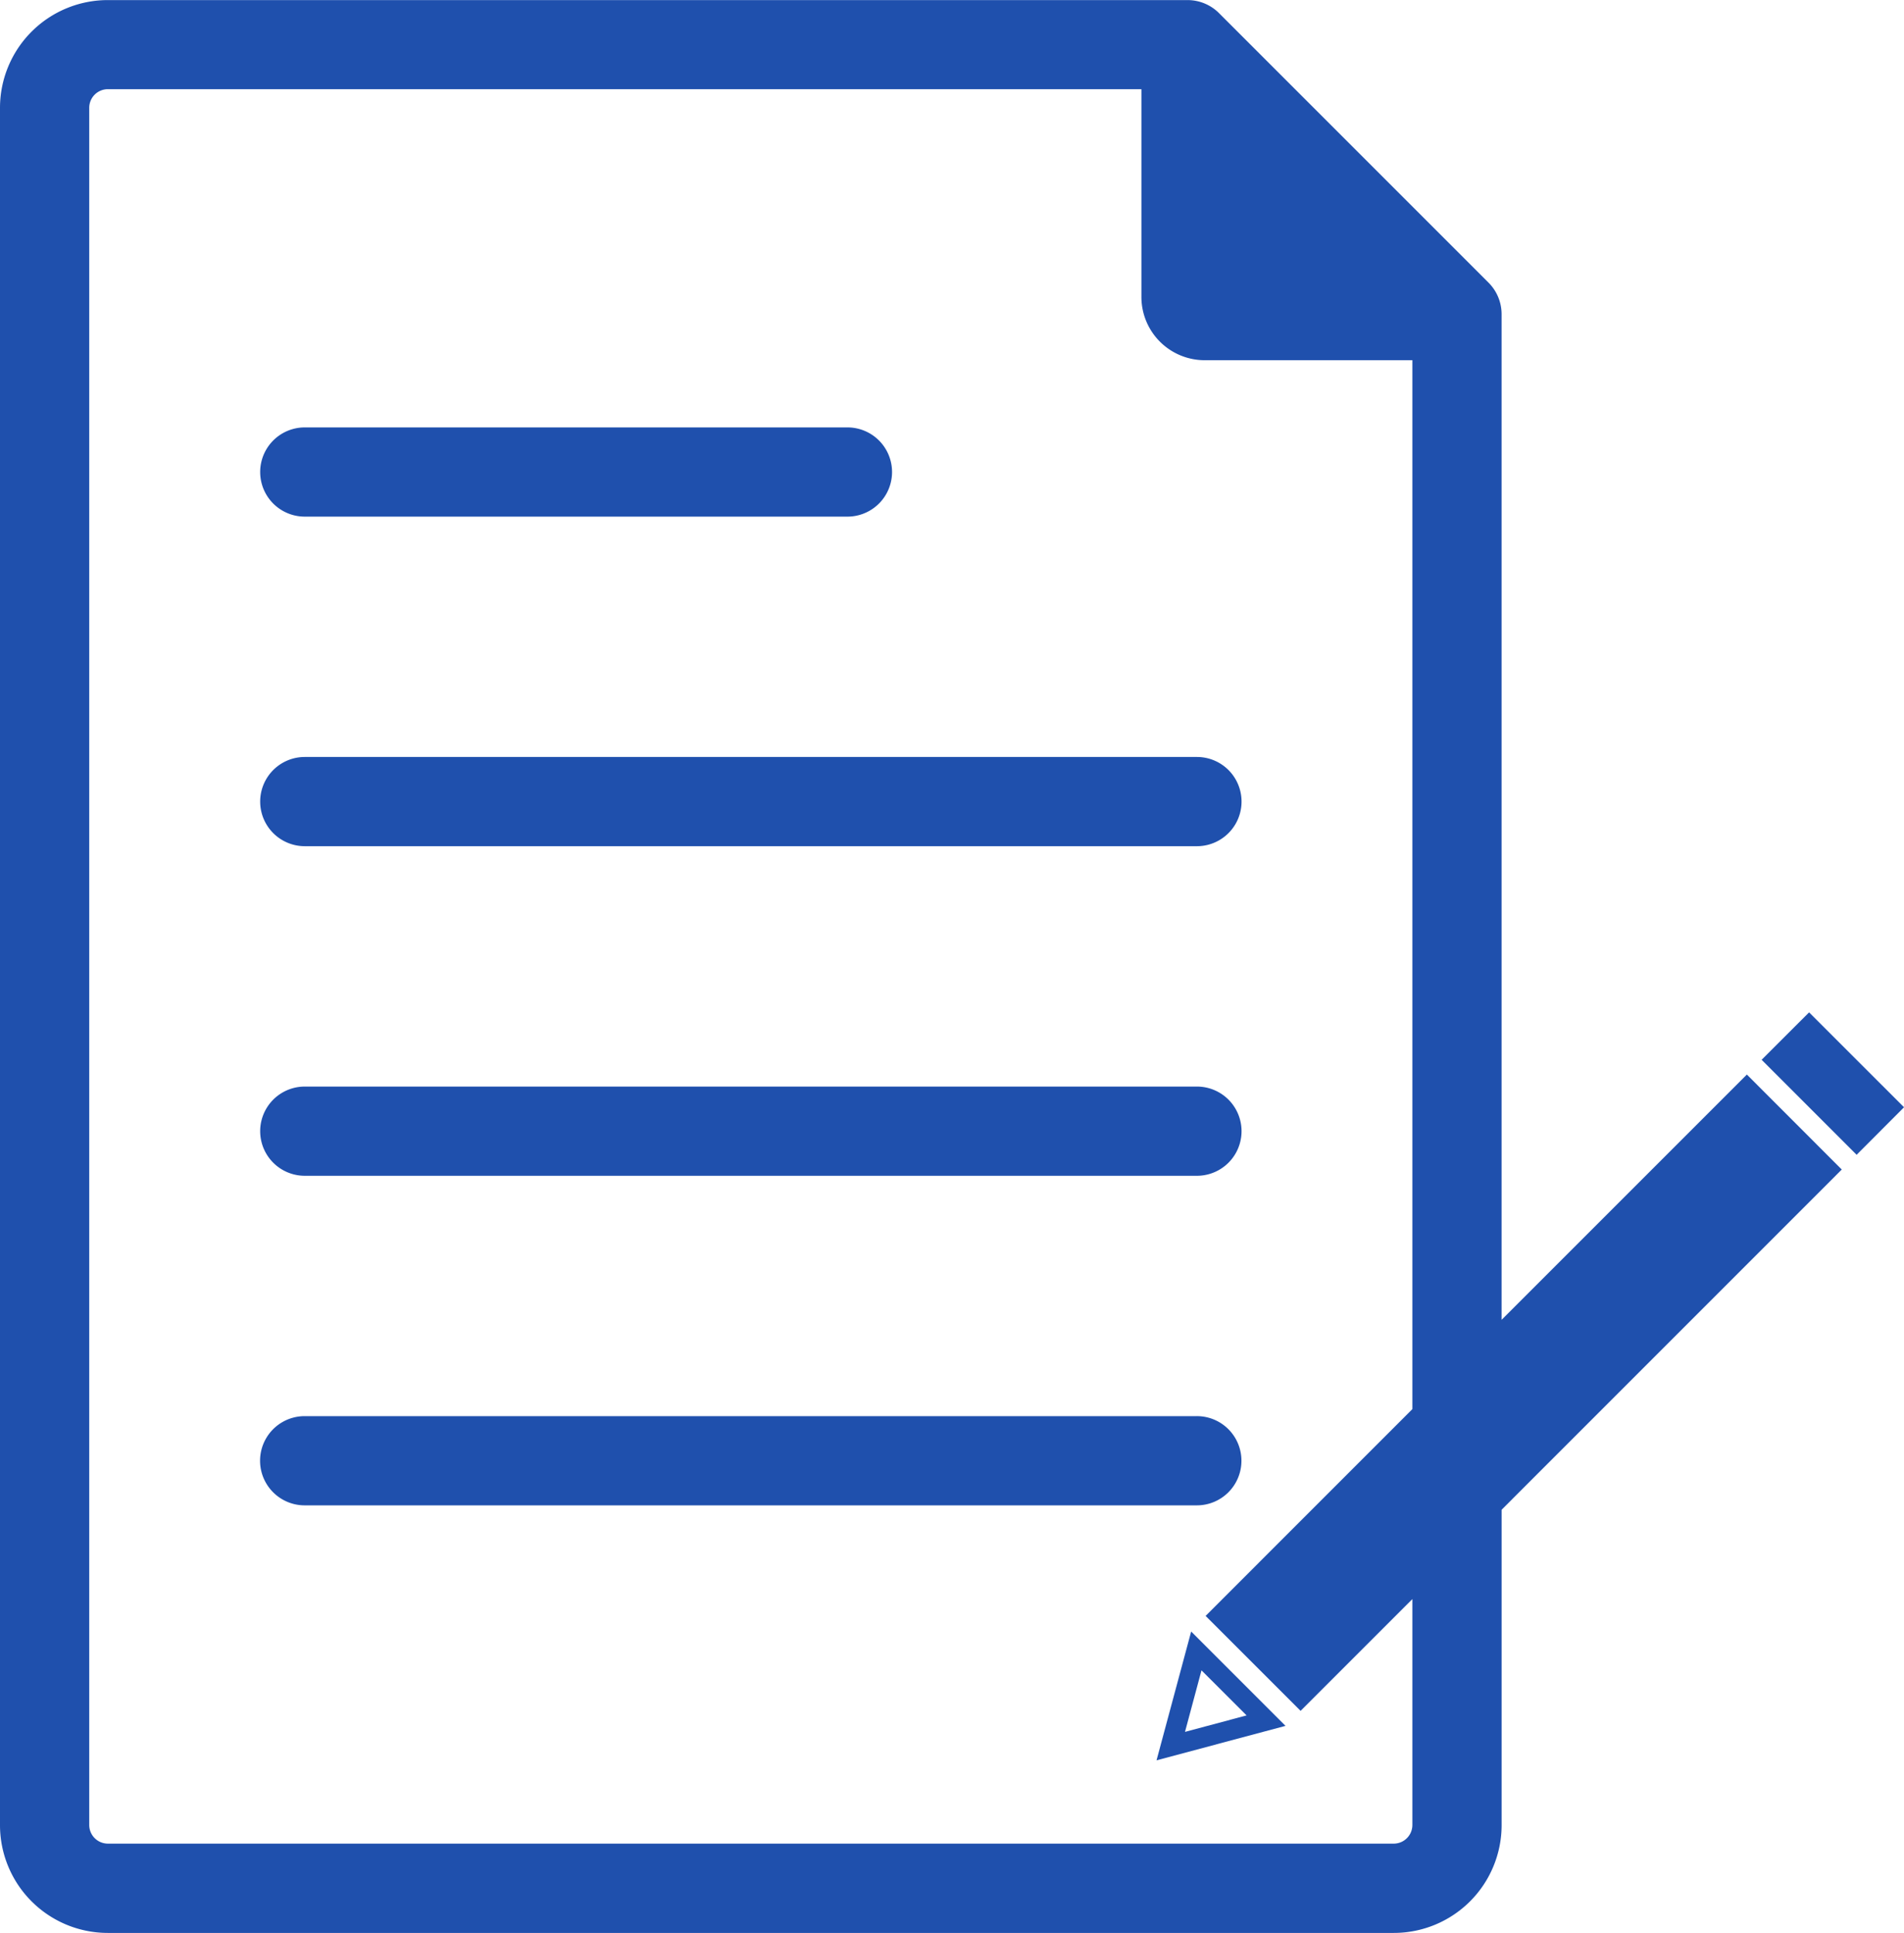
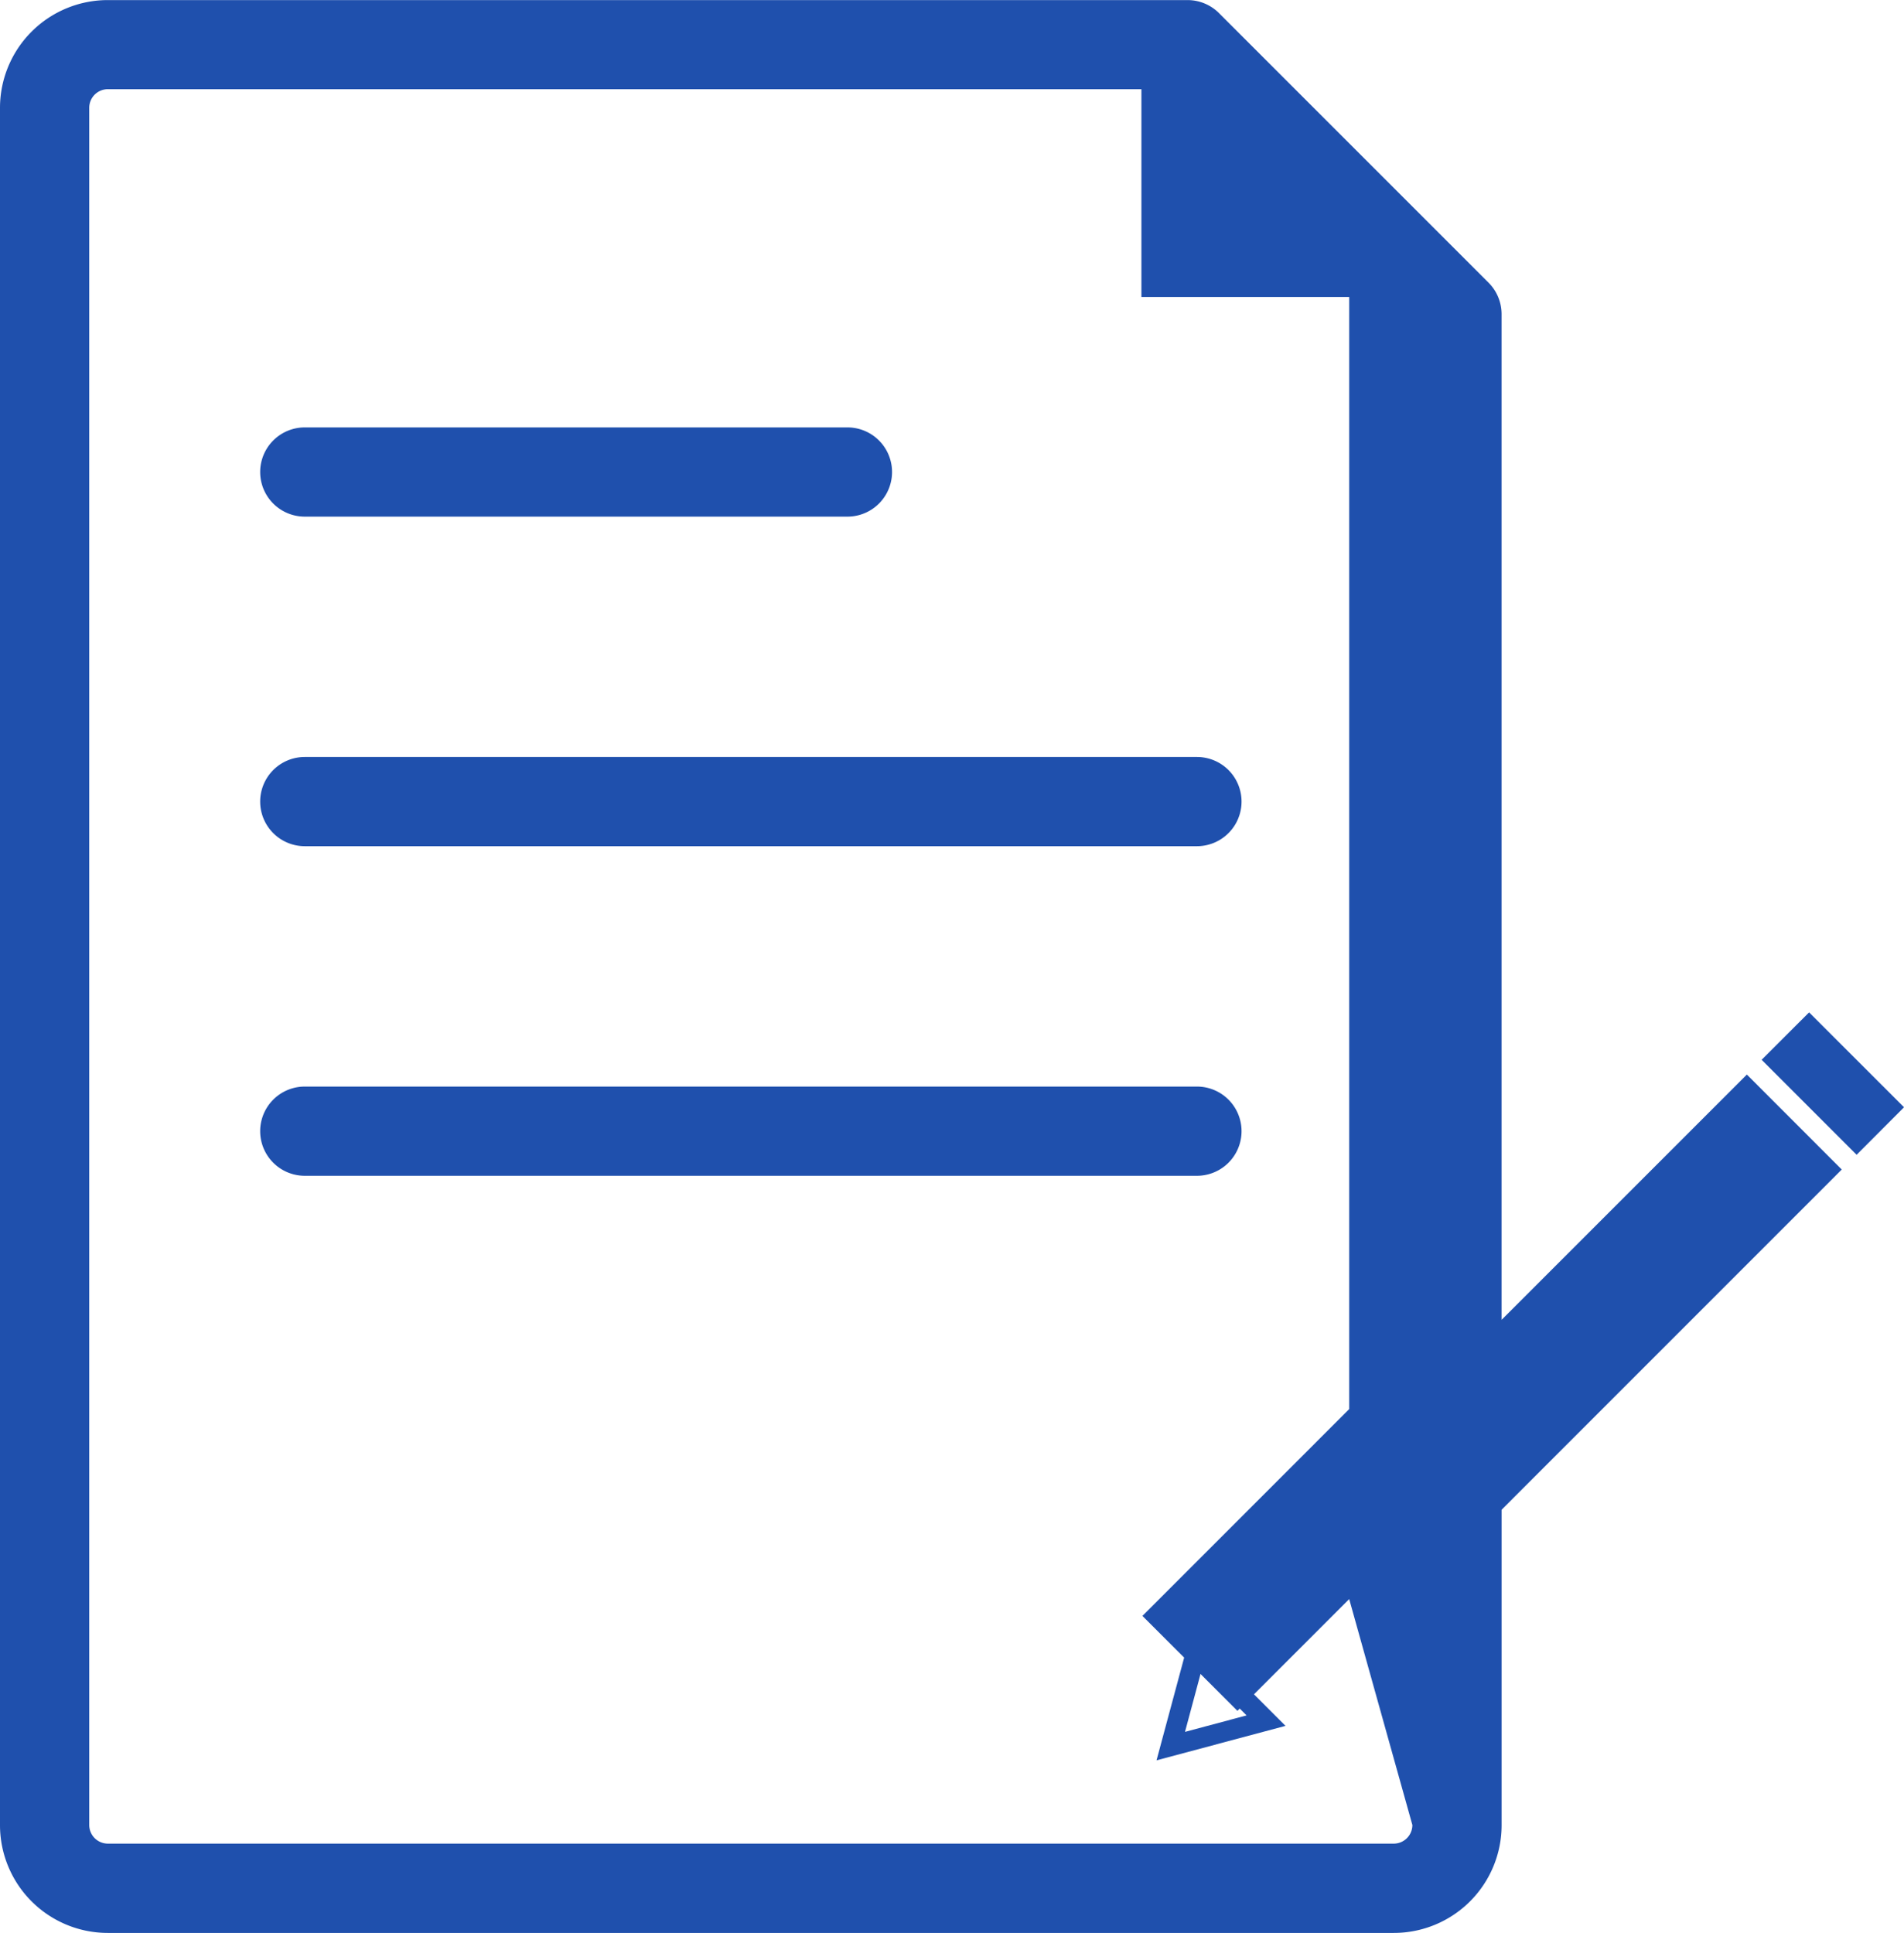
<svg xmlns="http://www.w3.org/2000/svg" width="70.641" height="71.708" viewBox="0 0 70.641 71.708">
  <g id="TOP_12" transform="translate(-98.868 -153.022)">
    <path id="パス_79" data-name="パス 79" d="M149.615,236.977h20.133a1.655,1.655,0,1,0,0-3.31H149.615a1.655,1.655,0,0,0,0,3.31Z" transform="translate(-39.439 -64.788)" fill="#1f50ad" />
    <path id="パス_80" data-name="パス 80" d="M149.615,299.164h33.1a1.655,1.655,0,0,0,0-3.31h-33.1a1.655,1.655,0,0,0,0,3.31Z" transform="translate(-39.439 -114.748)" fill="#1f50ad" />
    <path id="パス_81" data-name="パス 81" d="M149.615,361.352h33.1a1.655,1.655,0,0,0,0-3.31h-33.1a1.655,1.655,0,0,0,0,3.31Z" transform="translate(-39.439 -164.708)" fill="#1f50ad" />
-     <path id="パス_82" data-name="パス 82" d="M184.366,421.884a1.654,1.654,0,0,0-1.655-1.655h-33.1a1.655,1.655,0,0,0,0,3.31h33.1A1.654,1.654,0,0,0,184.366,421.884Z" transform="translate(-39.439 -214.668)" fill="#1f50ad" />
-     <path id="パス_83" data-name="パス 83" d="M163.679,192.888l-9.1,9.1V164.679a1.654,1.654,0,0,0-.484-1.17l-10-10a1.65,1.65,0,0,0-1.171-.484H102.868a4,4,0,0,0-4,4v63.709a4,4,0,0,0,4,4H150.58a4,4,0,0,0,4-4v-11.7L167.2,196.412Zm-12.41,27.842a.692.692,0,0,1-.689.691H102.868a.692.692,0,0,1-.689-.691V157.022a.69.69,0,0,1,.689-.691h38.348v7.709a2.347,2.347,0,0,0,2.344,2.346h7.709V205.3l-7.671,7.673,3.524,3.522,4.147-4.147Z" fill="#1f50ad" />
+     <path id="パス_83" data-name="パス 83" d="M163.679,192.888l-9.1,9.1V164.679a1.654,1.654,0,0,0-.484-1.17l-10-10a1.65,1.65,0,0,0-1.171-.484H102.868a4,4,0,0,0-4,4v63.709a4,4,0,0,0,4,4H150.58a4,4,0,0,0,4-4v-11.7L167.2,196.412Zm-12.41,27.842a.692.692,0,0,1-.689.691H102.868a.692.692,0,0,1-.689-.691V157.022a.69.69,0,0,1,.689-.691h38.348v7.709h7.709V205.3l-7.671,7.673,3.524,3.522,4.147-4.147Z" fill="#1f50ad" />
    <path id="パス_84" data-name="パス 84" d="M433.032,344.038l-1.761,1.759,3.524,3.525,1.759-1.763Z" transform="translate(-267.044 -153.457)" fill="#1f50ad" />
    <path id="パス_85" data-name="パス 85" d="M317.1,465.628l4.785-1.279-3.5-3.5Zm3.341-1.667-2.285.611.612-2.283Z" transform="translate(-175.323 -247.297)" fill="#1f50ad" />
  </g>
</svg>